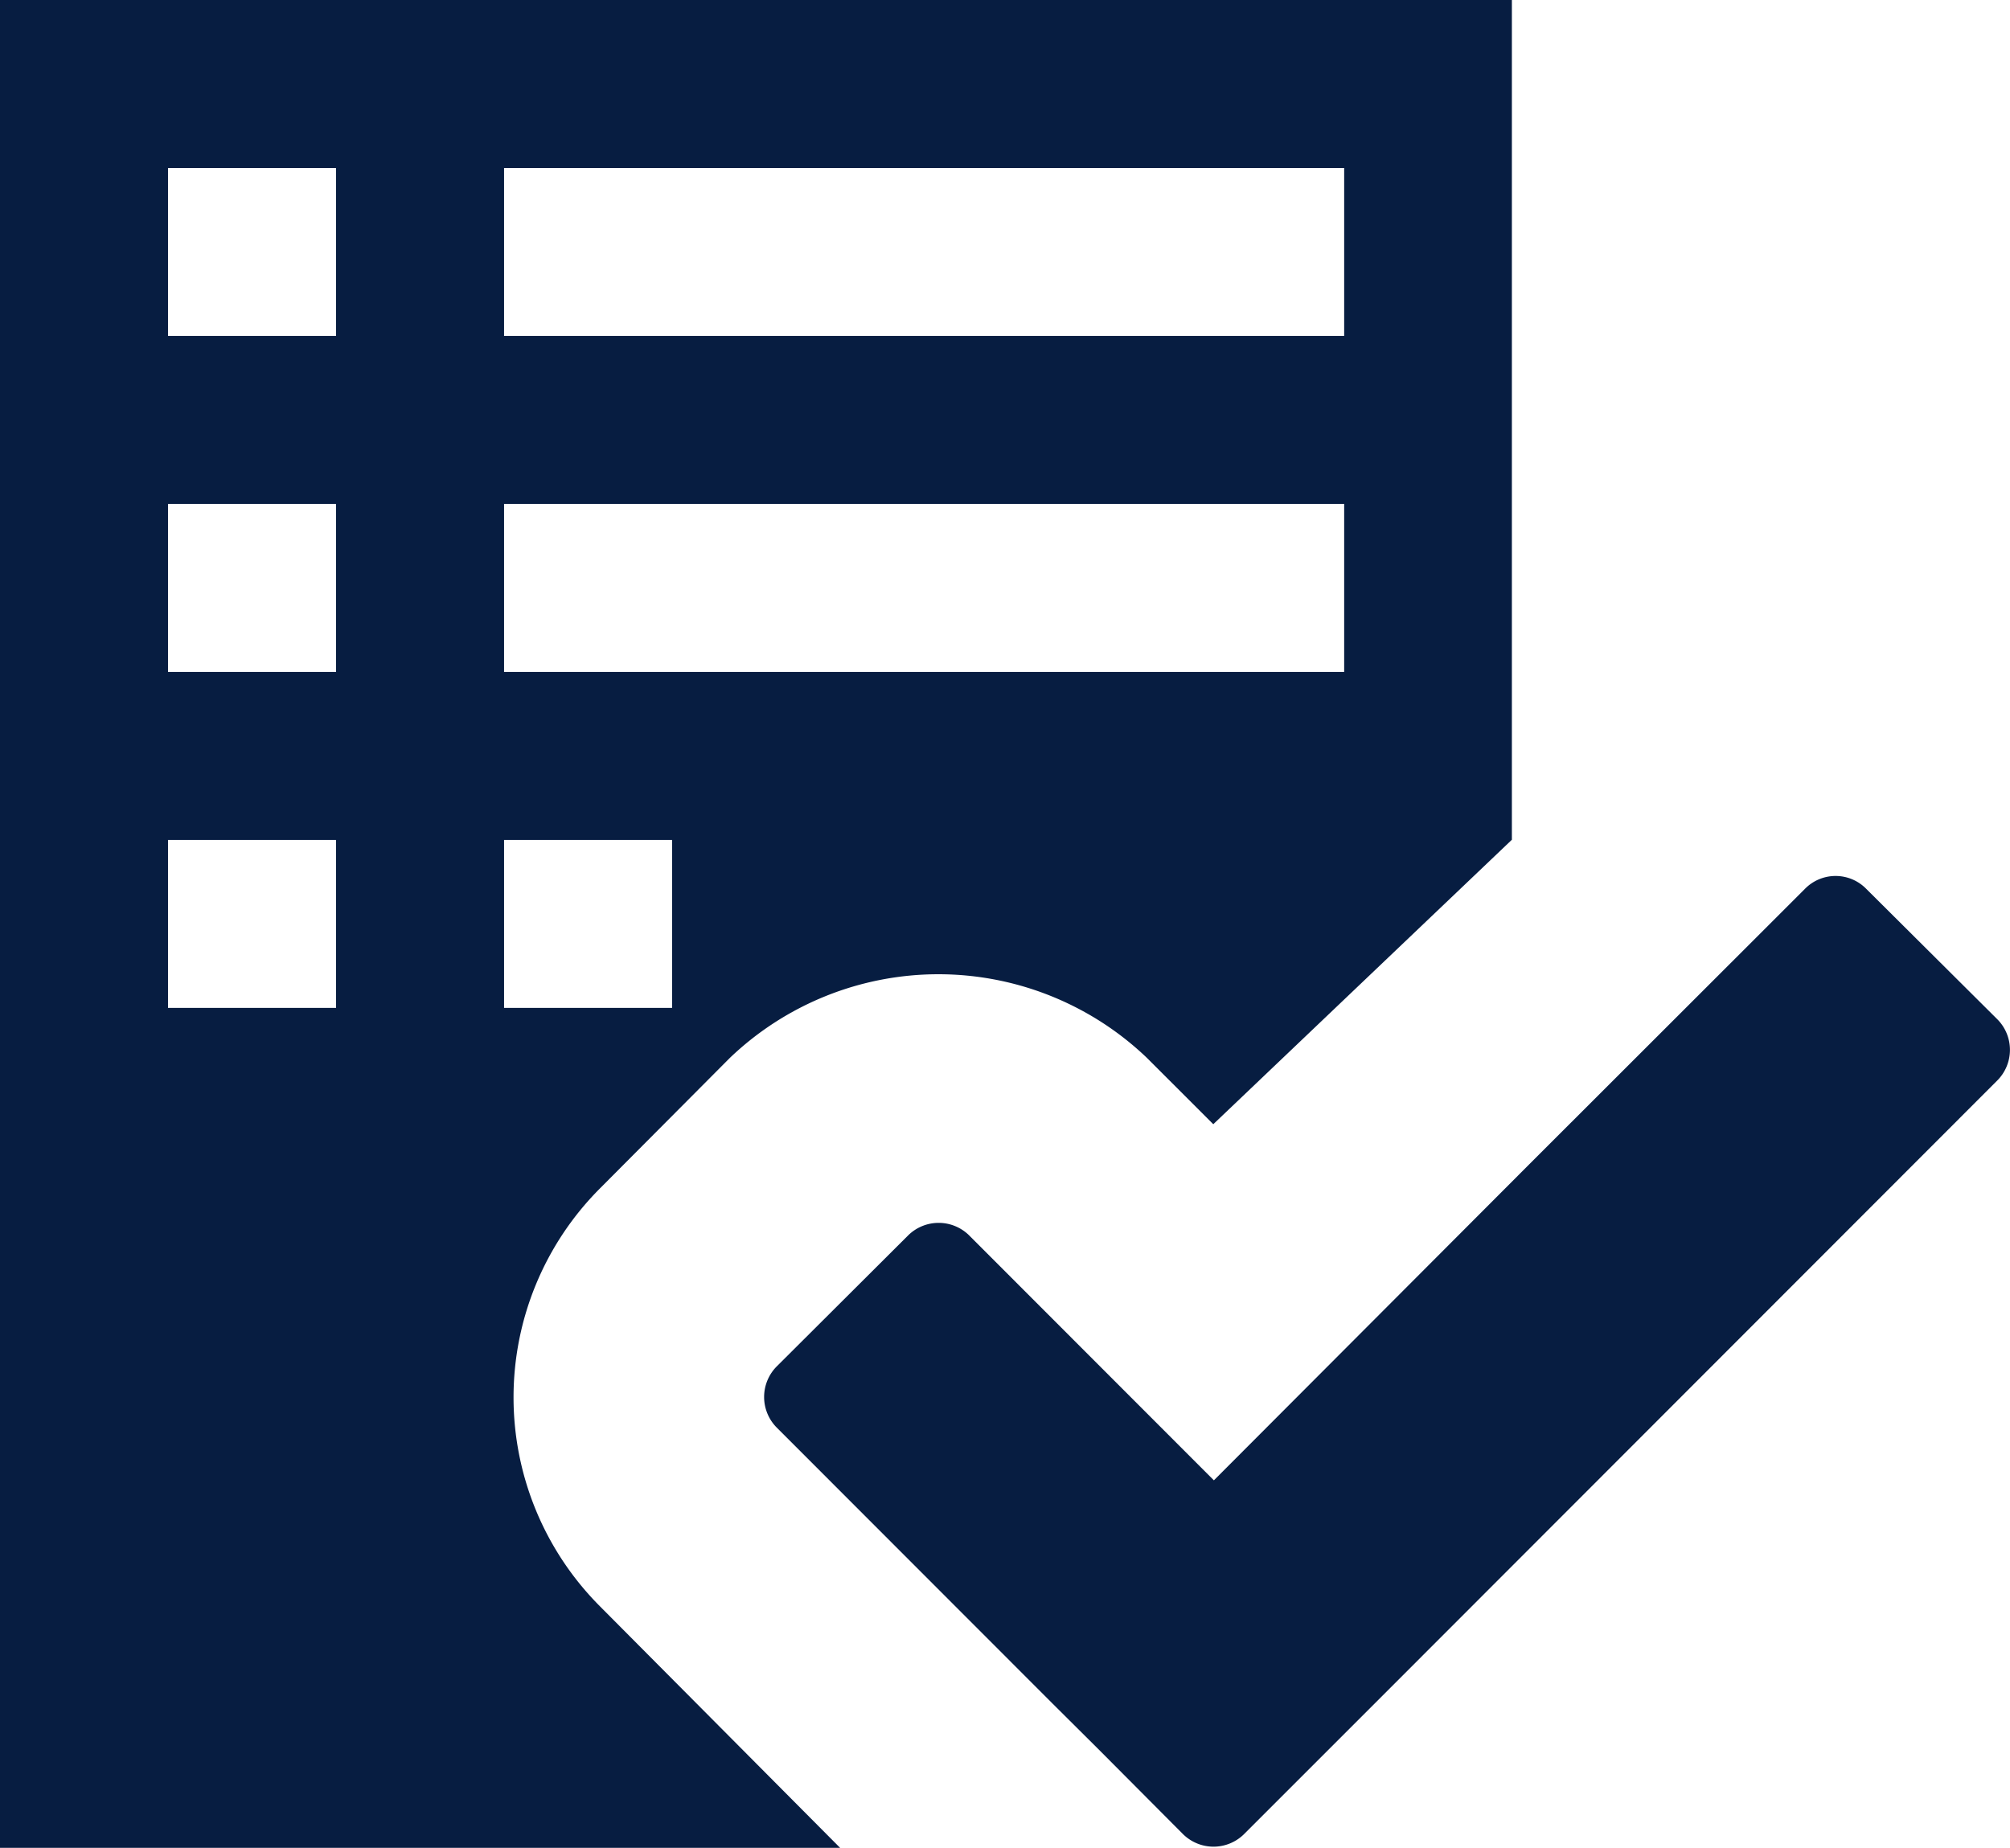
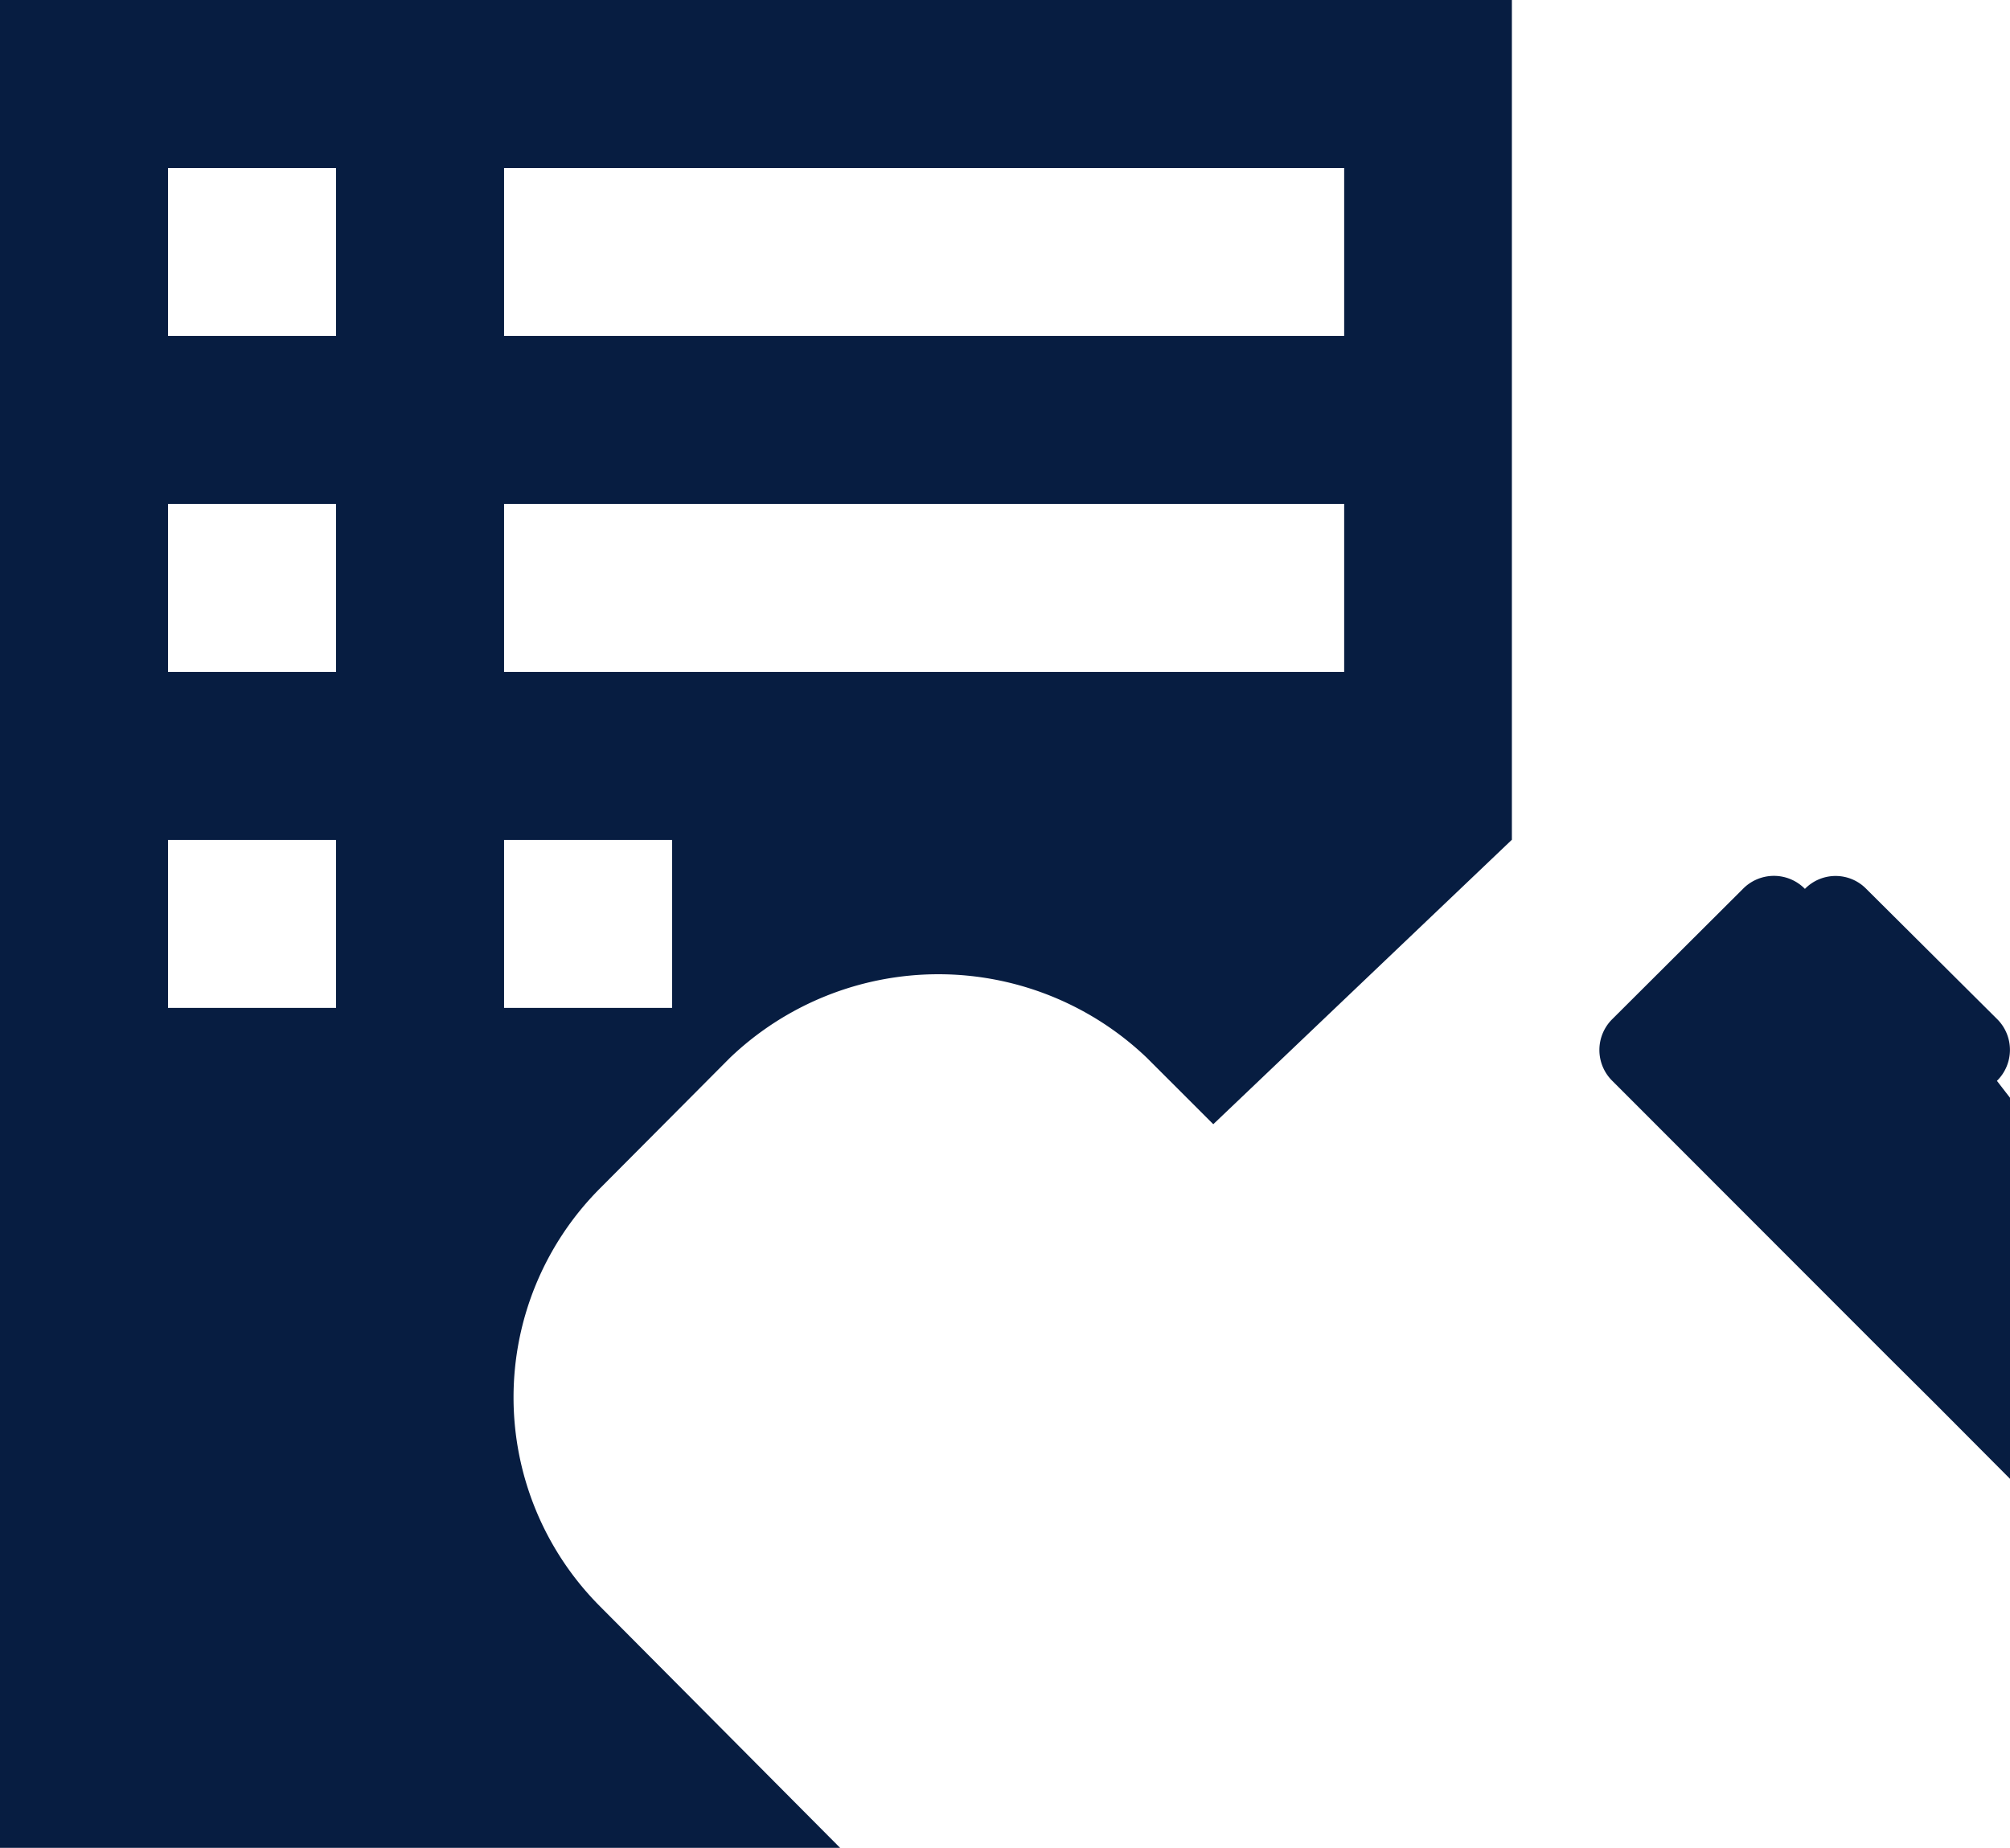
<svg xmlns="http://www.w3.org/2000/svg" width="32.431" height="29.821" viewBox="0 0 32.431 29.821">
  <defs>
    <style>.a{fill:#071d41;}</style>
  </defs>
-   <path class="a" d="M32.222,144.445l-2.11-2.1a.692.692,0,0,0-.99,0l-4.448,4.445-5.088,5.1-3.941-3.945a.7.7,0,0,0-1,0l-2.106,2.1a.7.7,0,0,0,0,1l4.438,4.442.761.757,1.342,1.348a.7.7,0,0,0,1,0l2.1-2.1L32.22,145.443A.7.7,0,0,0,32.222,144.445ZM9.678,147.181l2.1-2.11a4.868,4.868,0,0,1,6.726,0l1.072,1.072,4.818-4.591V128H0v29.821H13.555l-3.877-3.9A4.775,4.775,0,0,1,9.678,147.181Zm-1.545-16.47H21.688v2.711H8.133Zm0,5.422H21.688v2.711H8.133Zm-2.711,8.133H2.711v-2.711H5.422Zm0-5.422H2.711v-2.711H5.422Zm0-5.422H2.711v-2.711H5.422Zm2.711,8.133h2.711v2.711H8.133Z" transform="translate(0 -128)" />
+   <path class="a" d="M32.222,144.445l-2.11-2.1a.692.692,0,0,0-.99,0a.7.7,0,0,0-1,0l-2.106,2.1a.7.7,0,0,0,0,1l4.438,4.442.761.757,1.342,1.348a.7.7,0,0,0,1,0l2.1-2.1L32.22,145.443A.7.7,0,0,0,32.222,144.445ZM9.678,147.181l2.1-2.11a4.868,4.868,0,0,1,6.726,0l1.072,1.072,4.818-4.591V128H0v29.821H13.555l-3.877-3.9A4.775,4.775,0,0,1,9.678,147.181Zm-1.545-16.47H21.688v2.711H8.133Zm0,5.422H21.688v2.711H8.133Zm-2.711,8.133H2.711v-2.711H5.422Zm0-5.422H2.711v-2.711H5.422Zm0-5.422H2.711v-2.711H5.422Zm2.711,8.133h2.711v2.711H8.133Z" transform="translate(0 -128)" />
</svg>